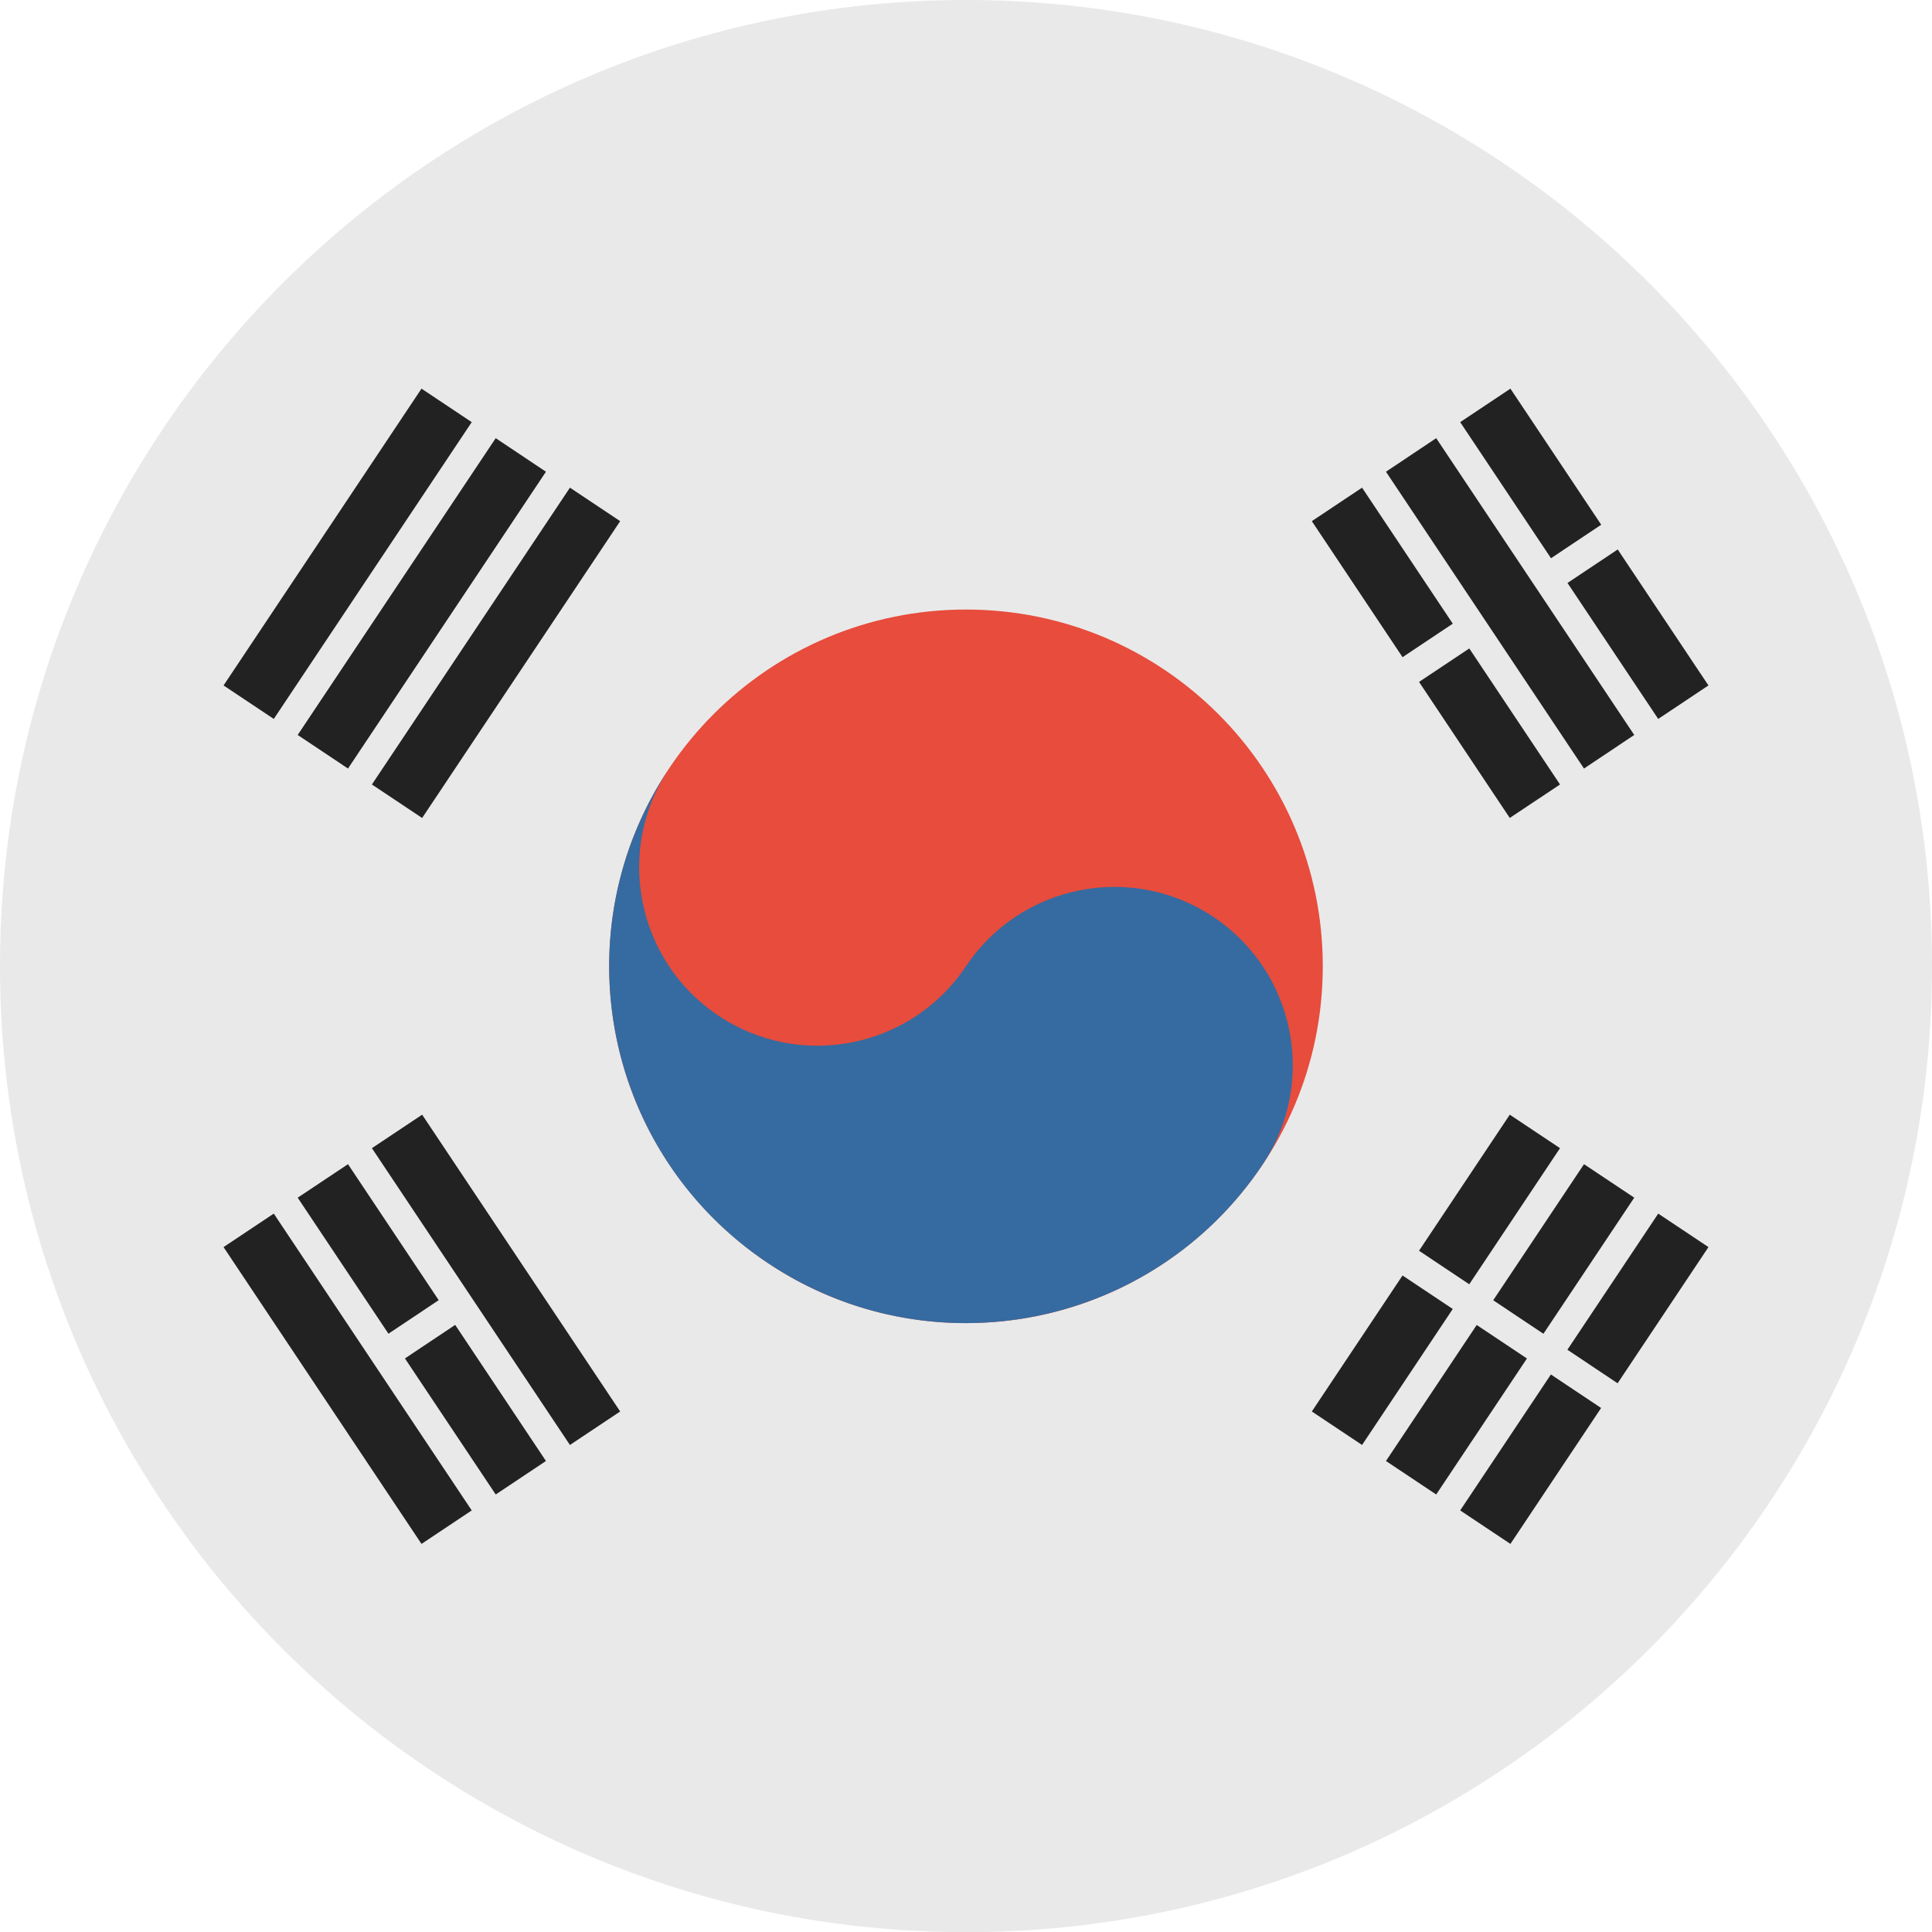
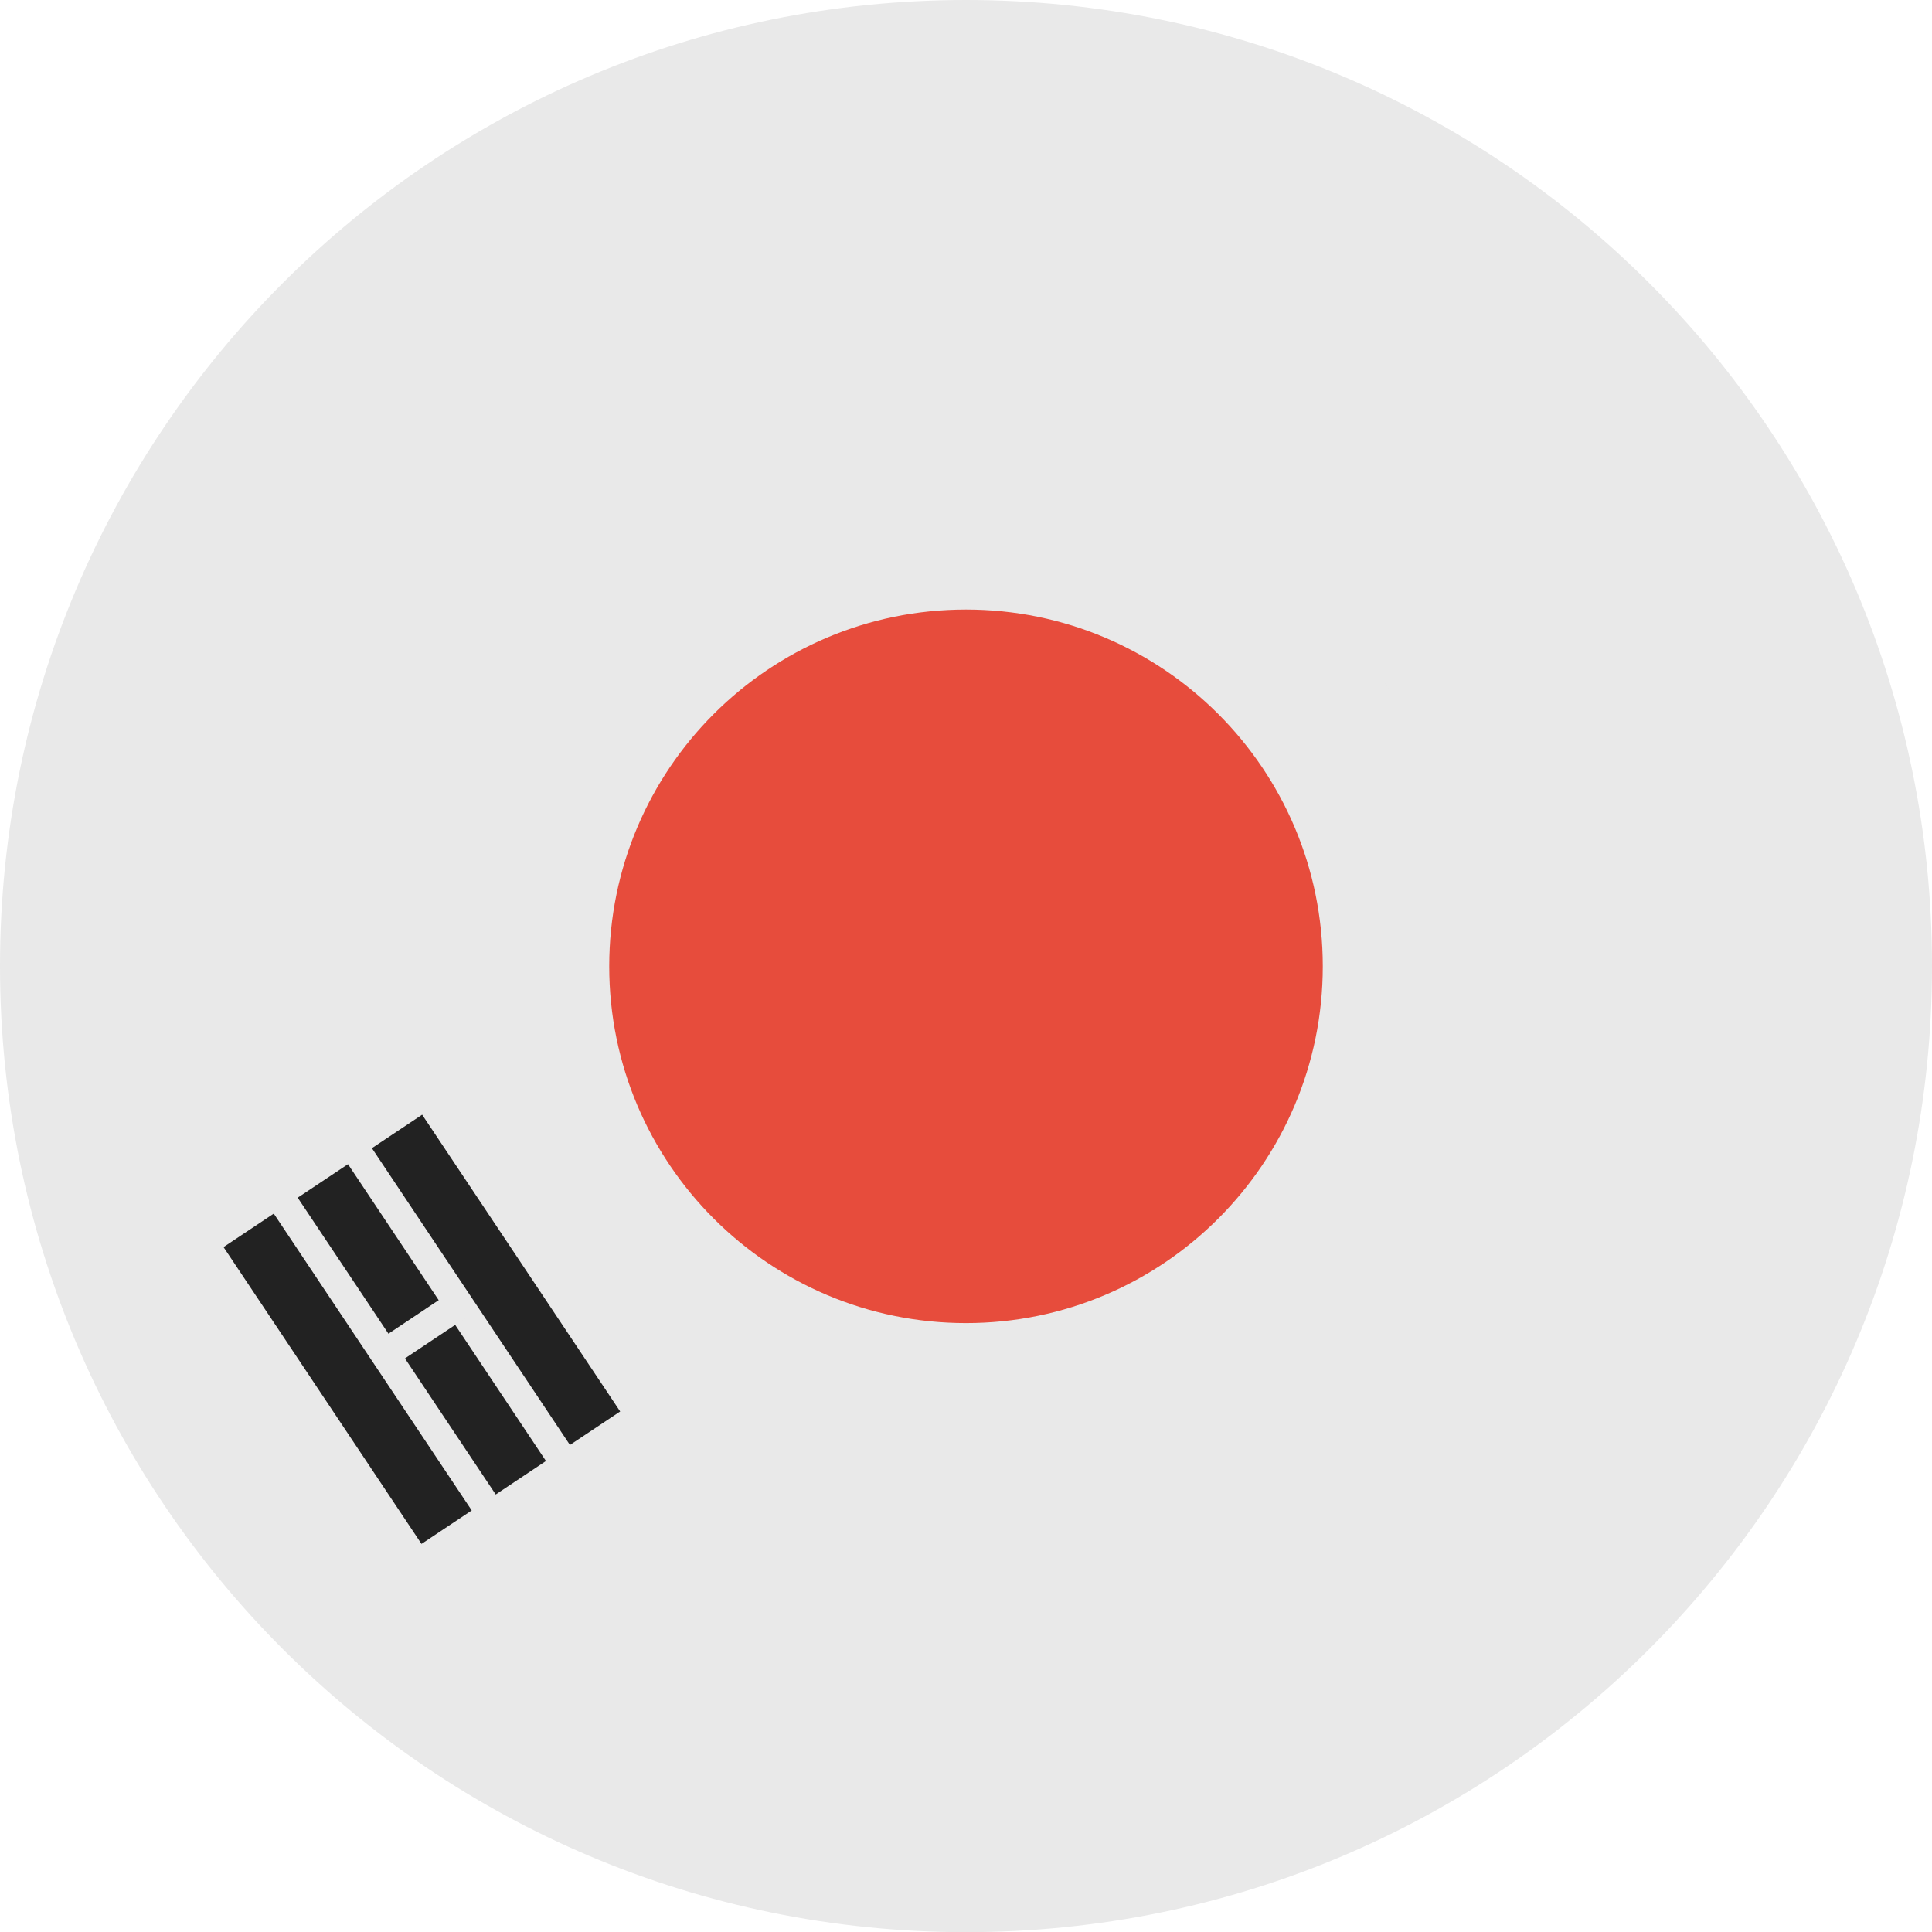
<svg xmlns="http://www.w3.org/2000/svg" width="24" height="24" viewBox="0 0 24 24" fill="none">
  <path d="M24 12.001C24 18.628 18.628 24.002 12.001 24.002C5.373 24.002 0.001 18.63 3.49188e-08 12.003V12.001C-0.001 5.373 5.371 0.001 11.999 0C18.626 -0 24 5.371 24 11.999V12.001H24Z" fill="#E9E9E9" />
-   <path d="M5.244 10.161L4.62 9.745L7.08 6.058L7.704 6.474L5.244 10.161ZM4.323 9.547L3.698 9.13L6.158 5.443L6.782 5.86L4.323 9.547ZM3.401 8.931L2.777 8.515L5.236 4.828L5.86 5.244L3.401 8.931Z" fill="#222222" />
-   <path d="M18.763 19.179L18.139 18.763L20.599 15.076L21.223 15.492L18.763 19.179ZM17.841 18.565L17.217 18.149L19.677 14.462L20.301 14.878L17.841 18.565ZM16.92 17.95L16.296 17.534L18.755 13.847L19.379 14.263L16.92 17.95Z" fill="#222222" />
  <path d="M17.223 15.488L20.296 17.538L17.223 15.488Z" fill="black" />
-   <path d="M17.326 15.336L17.121 15.643L20.193 17.693L20.398 17.386L17.326 15.336Z" fill="#E9E9E9" />
  <path d="M12 16.436C14.448 16.436 16.432 14.451 16.432 12.004C16.432 9.556 14.448 7.572 12 7.572C9.552 7.572 7.568 9.556 7.568 12.004C7.568 14.451 9.552 16.436 12 16.436Z" fill="#E74C3C" />
-   <path d="M8.313 9.544C7.633 10.563 7.908 11.939 8.926 12.618C9.944 13.297 11.32 13.022 11.999 12.004C12.679 10.986 14.055 10.711 15.073 11.39C16.091 12.07 16.366 13.445 15.686 14.464C14.328 16.5 11.576 17.049 9.54 15.691C7.503 14.333 6.954 11.581 8.313 9.544Z" fill="#356BA0" />
  <path d="M5.236 19.179L2.777 15.492L3.401 15.076L5.86 18.763L5.236 19.179ZM6.158 18.565L3.698 14.878L4.323 14.462L6.782 18.149L6.158 18.565ZM7.08 17.95L4.62 14.263L5.244 13.847L7.704 17.534L7.08 17.95Z" fill="#222222" />
-   <path d="M18.755 10.161L16.296 6.474L16.92 6.058L19.379 9.745L18.755 10.161ZM19.677 9.547L17.217 5.86L17.841 5.443L20.301 9.13L19.677 9.547ZM20.599 8.931L18.139 5.244L18.763 4.828L21.223 8.515L20.599 8.931Z" fill="#222222" />
  <path d="M4.779 16.82L5.701 16.206L4.779 16.82ZM17.223 8.52L18.299 7.803L17.223 8.52ZM19.22 7.187L20.142 6.573L19.22 7.187Z" fill="black" />
  <path d="M4.882 16.974L4.677 16.667L5.598 16.052L5.803 16.359L4.882 16.974ZM17.325 8.673L17.12 8.366L18.195 7.649L18.401 7.956L17.325 8.673ZM19.323 7.341L19.118 7.034L20.04 6.419L20.245 6.726L19.323 7.341Z" fill="#E9E9E9" />
</svg>